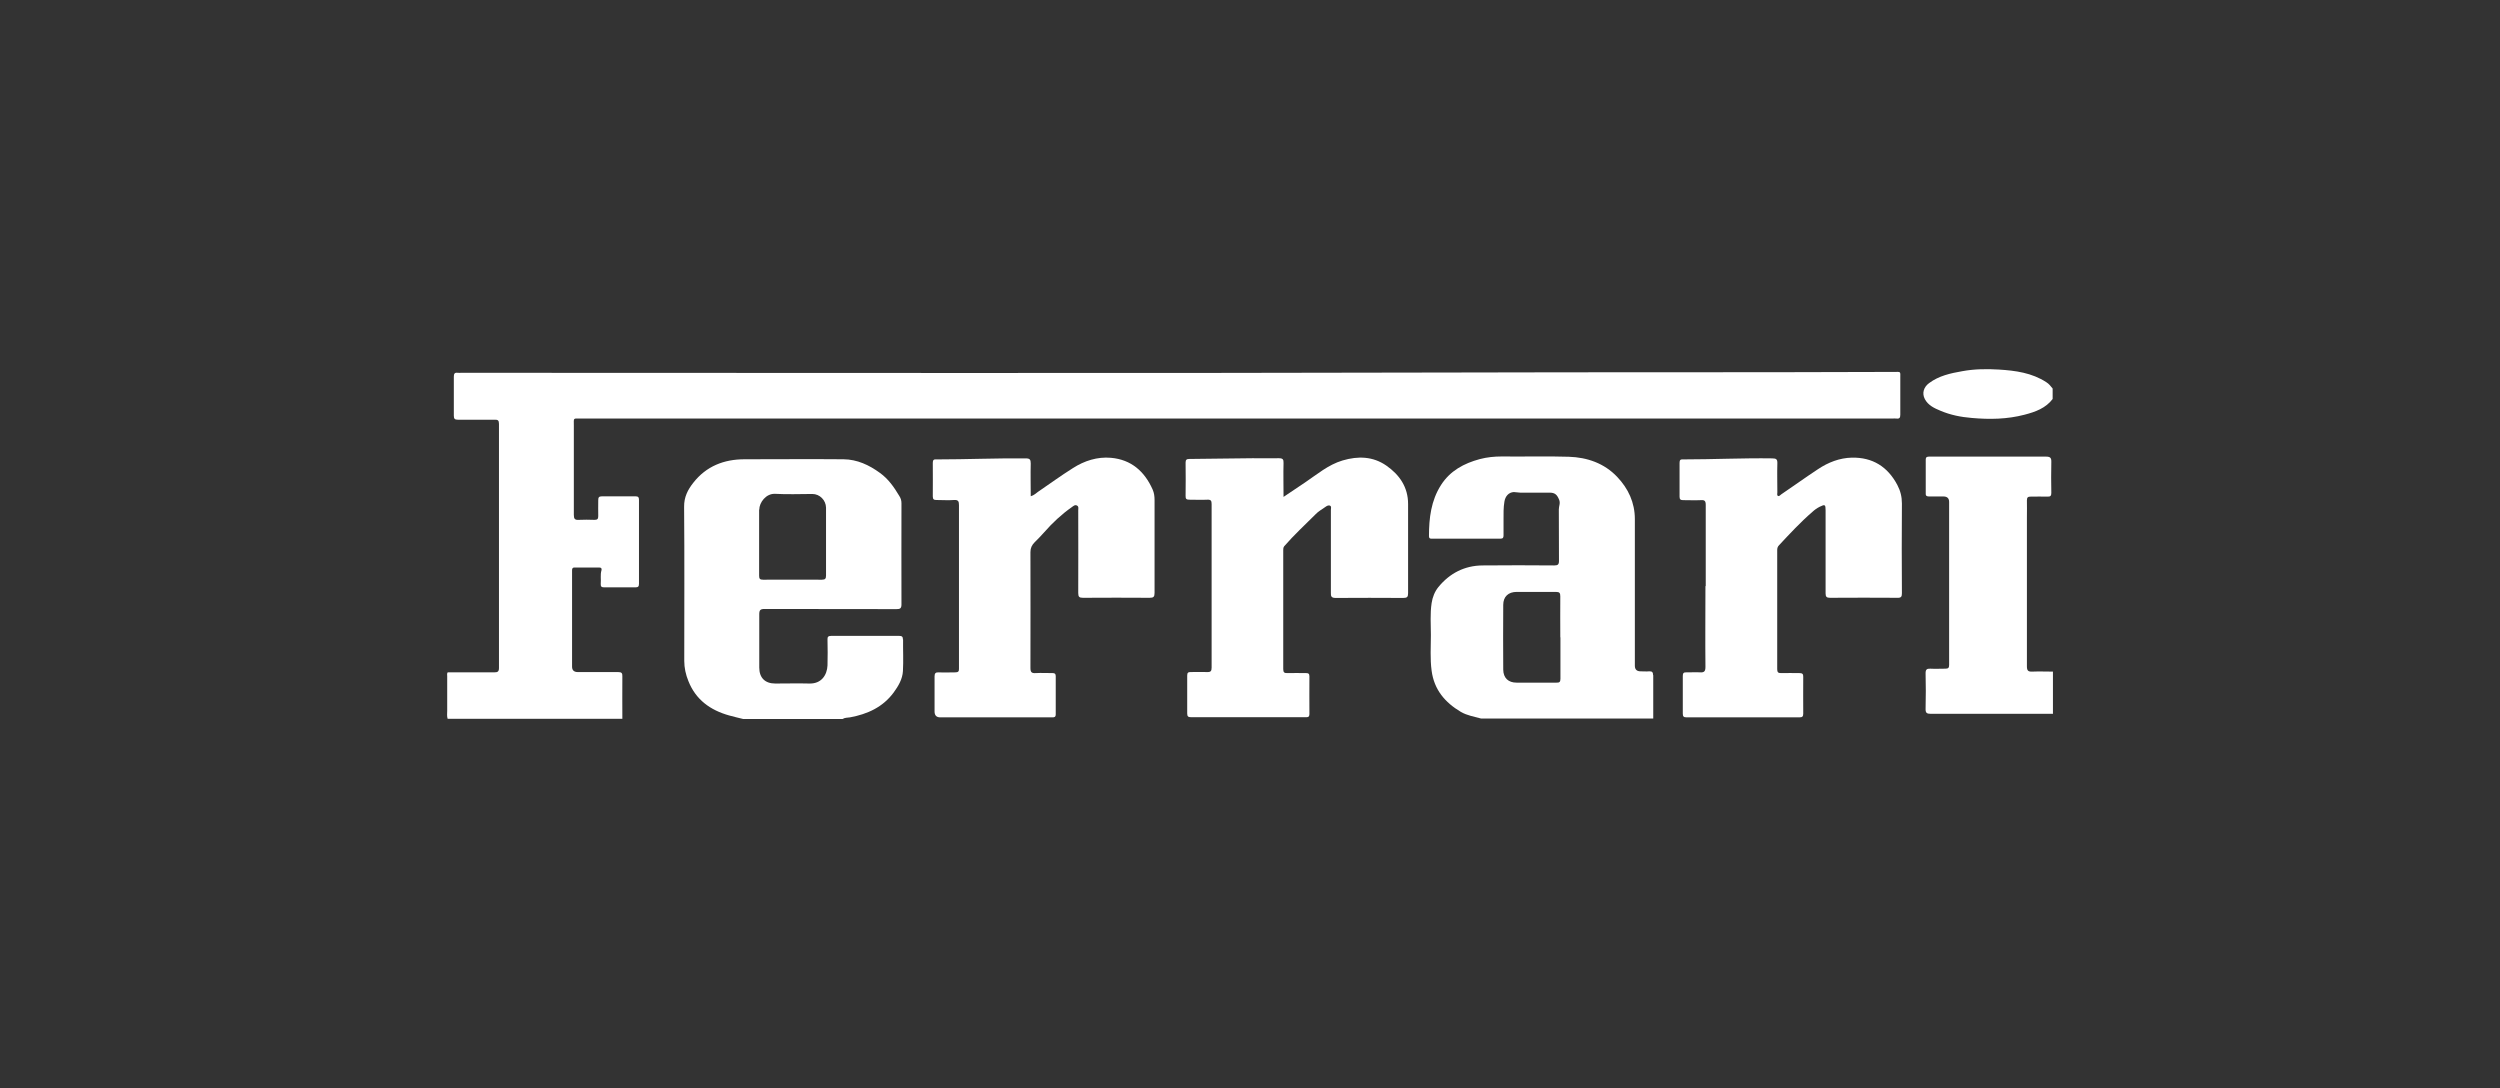
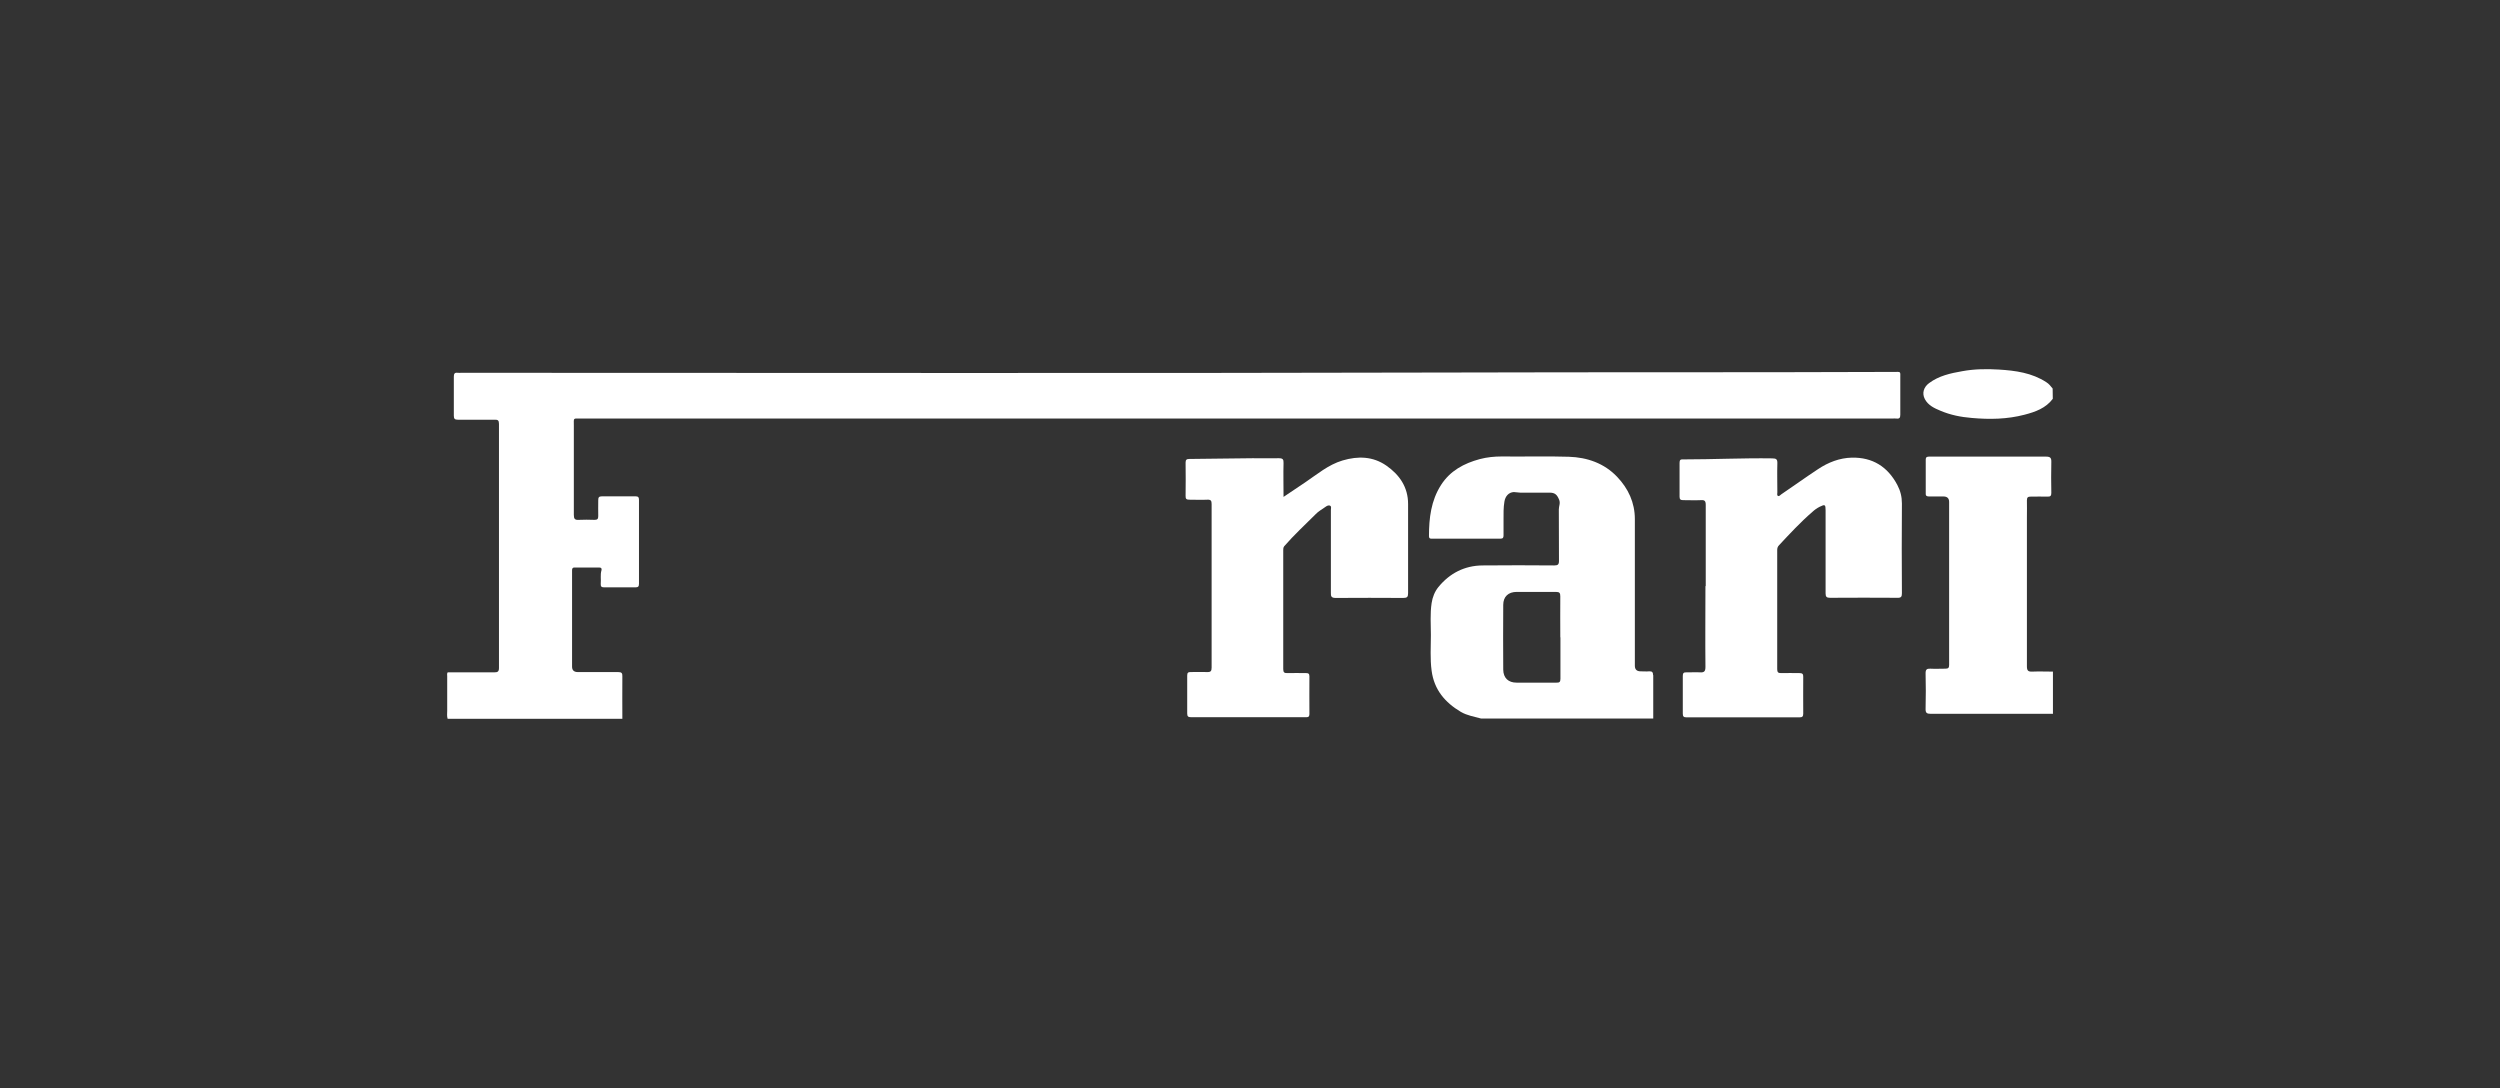
<svg xmlns="http://www.w3.org/2000/svg" id="Layer_1" version="1.1" viewBox="0 0 170 74">
  <rect x="0" y="0" width="170" height="74" fill="#333333" stroke="none" />
  <defs>
    <style>
      .st0 {
        fill: #fff;
      }
    </style>
  </defs>
  <g>
    <path class="st0" d="M139.59,48.54c-2.76,0-5.53,0-8.29,0-.28,0-.37-.06-.36-.35.02-.8.02-1.61,0-2.41,0-.25.08-.32.32-.31.34.02.69,0,1.03,0,.19,0,.25-.06.25-.25,0-.74,0-1.47,0-2.21,0-2.96,0-5.92,0-8.88q0-.37-.39-.37c-.32,0-.65,0-.97,0-.15,0-.24-.03-.23-.21,0-.76,0-1.53,0-2.29,0-.21.12-.21.26-.21.67,0,1.33,0,2,0,1.97,0,3.94,0,5.91,0,.31,0,.38.09.37.38-.02.7-.01,1.39,0,2.09,0,.19-.06.26-.25.25-.38-.01-.76,0-1.15,0-.19,0-.26.05-.26.25.01.38,0,.76,0,1.15,0,3.38,0,6.76,0,10.14,0,.29.08.37.36.36.47-.02.94,0,1.41,0v2.88Z" />
-     <path class="st0" d="M139.59,27.12c-.48.64-1.19.89-1.92,1.08-1.18.31-2.38.33-3.6.22-.73-.06-1.44-.2-2.12-.49-.41-.17-.83-.36-1.06-.79-.21-.4-.08-.82.29-1.09.67-.5,1.46-.67,2.26-.81.82-.15,1.65-.16,2.48-.11,1.13.07,2.25.22,3.23.86.18.11.3.27.43.43v.71Z" />
+     <path class="st0" d="M139.59,27.12c-.48.64-1.19.89-1.92,1.08-1.18.31-2.38.33-3.6.22-.73-.06-1.44-.2-2.12-.49-.41-.17-.83-.36-1.06-.79-.21-.4-.08-.82.29-1.09.67-.5,1.46-.67,2.26-.81.82-.15,1.65-.16,2.48-.11,1.13.07,2.25.22,3.23.86.18.11.3.27.43.43Z" />
  </g>
  <path class="st0" d="M115.99,39.86c0-1.84,0-3.69,0-5.53,0-.27-.08-.34-.33-.32-.4.02-.8,0-1.21,0-.18,0-.24-.06-.24-.24,0-.76,0-1.53,0-2.29,0-.18.05-.26.23-.24,0,0,.02,0,.03,0,2.02,0,4.03-.1,6.05-.07.27,0,.35.07.34.34-.02.66,0,1.31,0,1.97,0,.08-.04.2.04.24.09.05.16-.06.22-.1.84-.57,1.66-1.16,2.51-1.72.69-.46,1.46-.76,2.29-.78,1.41-.03,2.44.61,3.1,1.86.21.4.31.8.31,1.26-.02,2.03-.01,4.06,0,6.09,0,.23-.04.33-.3.32-1.53-.01-3.06-.01-4.59,0-.23,0-.3-.07-.3-.3,0-1.88,0-3.77,0-5.65,0-.39-.04-.42-.4-.24-.18.09-.35.21-.5.35-.81.7-1.53,1.48-2.26,2.26-.1.1-.13.2-.13.34,0,2.7,0,5.39,0,8.09,0,.2.06.28.26.27.41-.01.82,0,1.24,0,.2,0,.28.05.27.26-.01.83,0,1.67,0,2.5,0,.2-.07.25-.26.25-2.56,0-5.12,0-7.68,0-.19,0-.25-.06-.25-.25,0-.85,0-1.71,0-2.56,0-.19.05-.26.25-.25.3.01.61-.02.91,0,.29.02.38-.06.38-.37-.02-1.83,0-3.67,0-5.5Z" />
  <path class="st0" d="M112.41,45.92c0-.2-.06-.28-.26-.27-.19.02-.39,0-.59,0q-.39,0-.39-.38c0-3.32,0-6.65,0-9.97,0-1.13-.45-2.08-1.2-2.87-.88-.93-2.04-1.33-3.29-1.37-1.52-.05-3.04,0-4.56-.02-.51,0-1.01.05-1.5.18-1.07.29-2.01.79-2.63,1.76-.68,1.06-.82,2.25-.82,3.48,0,.15.08.18.21.17,1.55,0,3.1,0,4.65,0,.18,0,.21-.08.21-.23,0-.35,0-.71,0-1.06,0-.41-.01-.82.06-1.23.06-.37.29-.63.64-.65.14,0,.29.04.43.04.67,0,1.33,0,2,0,.37,0,.51.14.65.48.1.24-.02.44-.02.66.01,1.17,0,2.33.01,3.5,0,.25-.08.31-.32.31-1.63-.01-3.25-.02-4.88,0-1.22.01-2.23.53-3,1.47-.25.31-.4.69-.46,1.09-.11.72-.05,1.45-.05,2.17,0,.81-.06,1.62.05,2.43.17,1.29.91,2.16,1.99,2.8.43.25.91.32,1.37.45h11.71c0-.99,0-1.98,0-2.97ZM106.11,43.34c0,.94,0,1.88,0,2.82,0,.21-.07.27-.27.26-.9,0-1.8,0-2.71,0-.56,0-.9-.31-.91-.88-.01-1.47-.01-2.94,0-4.41,0-.56.35-.88.91-.88.89,0,1.78,0,2.68,0,.24,0,.29.08.29.3-.01.93,0,1.86,0,2.79Z" />
  <path class="st0" d="M87.28,33.79c.53-.36,1-.67,1.46-.98.82-.55,1.58-1.21,2.56-1.5,1.05-.31,2.06-.28,2.97.35.89.62,1.48,1.46,1.48,2.61,0,2.02,0,4.04,0,6.06,0,.26-.06.33-.33.33-1.53-.01-3.06-.01-4.59,0-.29,0-.34-.1-.33-.35,0-1.87,0-3.75,0-5.62,0-.1.05-.25-.05-.3-.12-.06-.24.02-.35.1-.21.15-.45.28-.63.47-.72.72-1.47,1.41-2.14,2.18-.07.09-.07.18-.07.27,0,2.7,0,5.39,0,8.09,0,.23.08.28.29.27.41-.01.82,0,1.24,0,.17,0,.25.03.25.22,0,.85-.01,1.71,0,2.56,0,.26-.16.22-.31.22-1.84,0-3.69,0-5.53,0-.74,0-1.47,0-2.21,0-.19,0-.26-.05-.26-.25,0-.86,0-1.73,0-2.59,0-.19.07-.23.24-.23.37,0,.75-.01,1.12,0,.24.01.3-.07.3-.3,0-2.39,0-4.78,0-7.18,0-1.31,0-2.63,0-3.94,0-.23-.05-.31-.29-.3-.4.02-.8,0-1.21,0-.2,0-.28-.04-.27-.26.01-.75.01-1.51,0-2.26,0-.2.07-.25.26-.25,1.43-.01,2.86-.04,4.29-.05.6,0,1.2.01,1.79,0,.27,0,.33.08.32.33-.02.73,0,1.47,0,2.28Z" />
-   <path class="st0" d="M70.1,33.74c.22-.06.34-.2.49-.3.79-.54,1.56-1.1,2.37-1.61.78-.5,1.66-.78,2.58-.7,1.38.12,2.29.92,2.84,2.16.1.23.13.46.13.71,0,2.11,0,4.22,0,6.32,0,.26-.07.33-.33.33-1.51-.01-3.02-.01-4.53,0-.26,0-.33-.06-.33-.33.01-1.87,0-3.75,0-5.62,0-.11.05-.25-.08-.32-.14-.08-.25.03-.35.1-.7.49-1.32,1.07-1.88,1.71-.21.24-.43.46-.65.68-.19.19-.29.39-.29.67,0,2.63.01,5.26,0,7.88,0,.29.08.37.36.35.38-.02.76,0,1.15,0,.15,0,.21.05.21.21,0,.86,0,1.73,0,2.59,0,.21-.11.21-.26.21-.69,0-1.37,0-2.06,0-1.84,0-3.69,0-5.53,0q-.39,0-.39-.4c0-.79,0-1.59,0-2.38,0-.22.07-.29.29-.28.37.02.75,0,1.12,0,.19,0,.26-.06.25-.25,0-.64,0-1.27,0-1.91,0-3.07,0-6.14,0-9.21,0-.26-.05-.37-.34-.35-.39.03-.78,0-1.18,0-.18,0-.26-.04-.26-.24.01-.76,0-1.53,0-2.29,0-.18.06-.25.24-.23,0,0,.02,0,.03,0,2.02,0,4.03-.09,6.05-.07.28,0,.34.08.34.35-.02.73,0,1.46,0,2.22Z" />
-   <path class="st0" d="M61.4,43.49c0-.2-.07-.25-.26-.25-1.54,0-3.08,0-4.62,0-.19,0-.26.06-.25.25.01.59.02,1.18,0,1.76-.03.65-.41,1.25-1.23,1.23-.77-.02-1.55,0-2.32,0-.7,0-1.09-.39-1.09-1.09,0-1.21,0-2.41,0-3.62,0-.28.07-.36.36-.36,2.99.01,5.98,0,8.97.01.24,0,.34-.04.34-.32-.01-2.29,0-4.59,0-6.88,0-.19-.05-.35-.15-.5-.35-.59-.74-1.15-1.31-1.56-.74-.54-1.55-.92-2.48-.93-2.24-.02-4.49,0-6.73,0-1.4,0-2.6.47-3.48,1.59-.38.48-.64.98-.63,1.65.03,3.49.01,6.98.01,10.47,0,.47.1.93.28,1.37.5,1.27,1.49,1.98,2.77,2.34.32.09.63.16.95.24h6.77c.15-.1.33-.08.5-.11,1.19-.22,2.23-.69,2.97-1.69.32-.44.6-.91.63-1.46.04-.71,0-1.43.01-2.15ZM51.63,34.66c0-.49.46-1.11,1.08-1.08.84.05,1.68.01,2.53.01.5,0,.92.42.93.93,0,.77,0,1.55,0,2.32s0,1.53,0,2.29c0,.21-.05.29-.28.29-1.33-.01-2.66,0-4,0-.21,0-.27-.06-.27-.27,0-1.5,0-3,0-4.5Z" />
  <path class="st0" d="M30.46,45.72c1.05,0,2.1,0,3.15,0,.23,0,.32-.05.32-.3,0-5.53,0-11.06,0-16.59,0-.24-.07-.3-.3-.29-.83.01-1.67,0-2.5,0-.2,0-.27-.06-.27-.27,0-.88,0-1.77,0-2.65,0-.2.05-.3.26-.27.09.01.18,0,.26,0,22.57,0,45.14.04,67.71-.02,9.9-.03,19.8,0,29.7-.04.49,0,.43-.06.43.44,0,.82,0,1.65,0,2.47,0,.21-.06.29-.27.26-.09-.01-.18,0-.26,0-29.73,0-59.46,0-89.19,0-.55,0-.48-.07-.48.49,0,2.02,0,4.04,0,6.06,0,.27.07.36.34.34.35-.02.71-.01,1.06,0,.19,0,.26-.05.26-.25-.01-.36,0-.73,0-1.09,0-.18.04-.26.25-.26.76,0,1.53,0,2.29,0,.18,0,.23.07.23.24,0,1.9,0,3.8,0,5.71,0,.18-.06.24-.24.24-.71,0-1.41,0-2.12,0-.18,0-.25-.05-.24-.23.03-.31-.04-.63.05-.93.03-.12-.01-.19-.15-.19-.56,0-1.12,0-1.68,0-.16,0-.17.1-.17.21,0,.26,0,.53,0,.79,0,1.91,0,3.82,0,5.74q0,.37.39.37c.91,0,1.82,0,2.74,0,.24,0,.3.07.29.3-.01.96,0,1.92,0,2.88h-11.88c-.06-.18-.03-.37-.03-.55,0-.78,0-1.56,0-2.34,0-.09-.03-.2.04-.28Z" />
</svg>